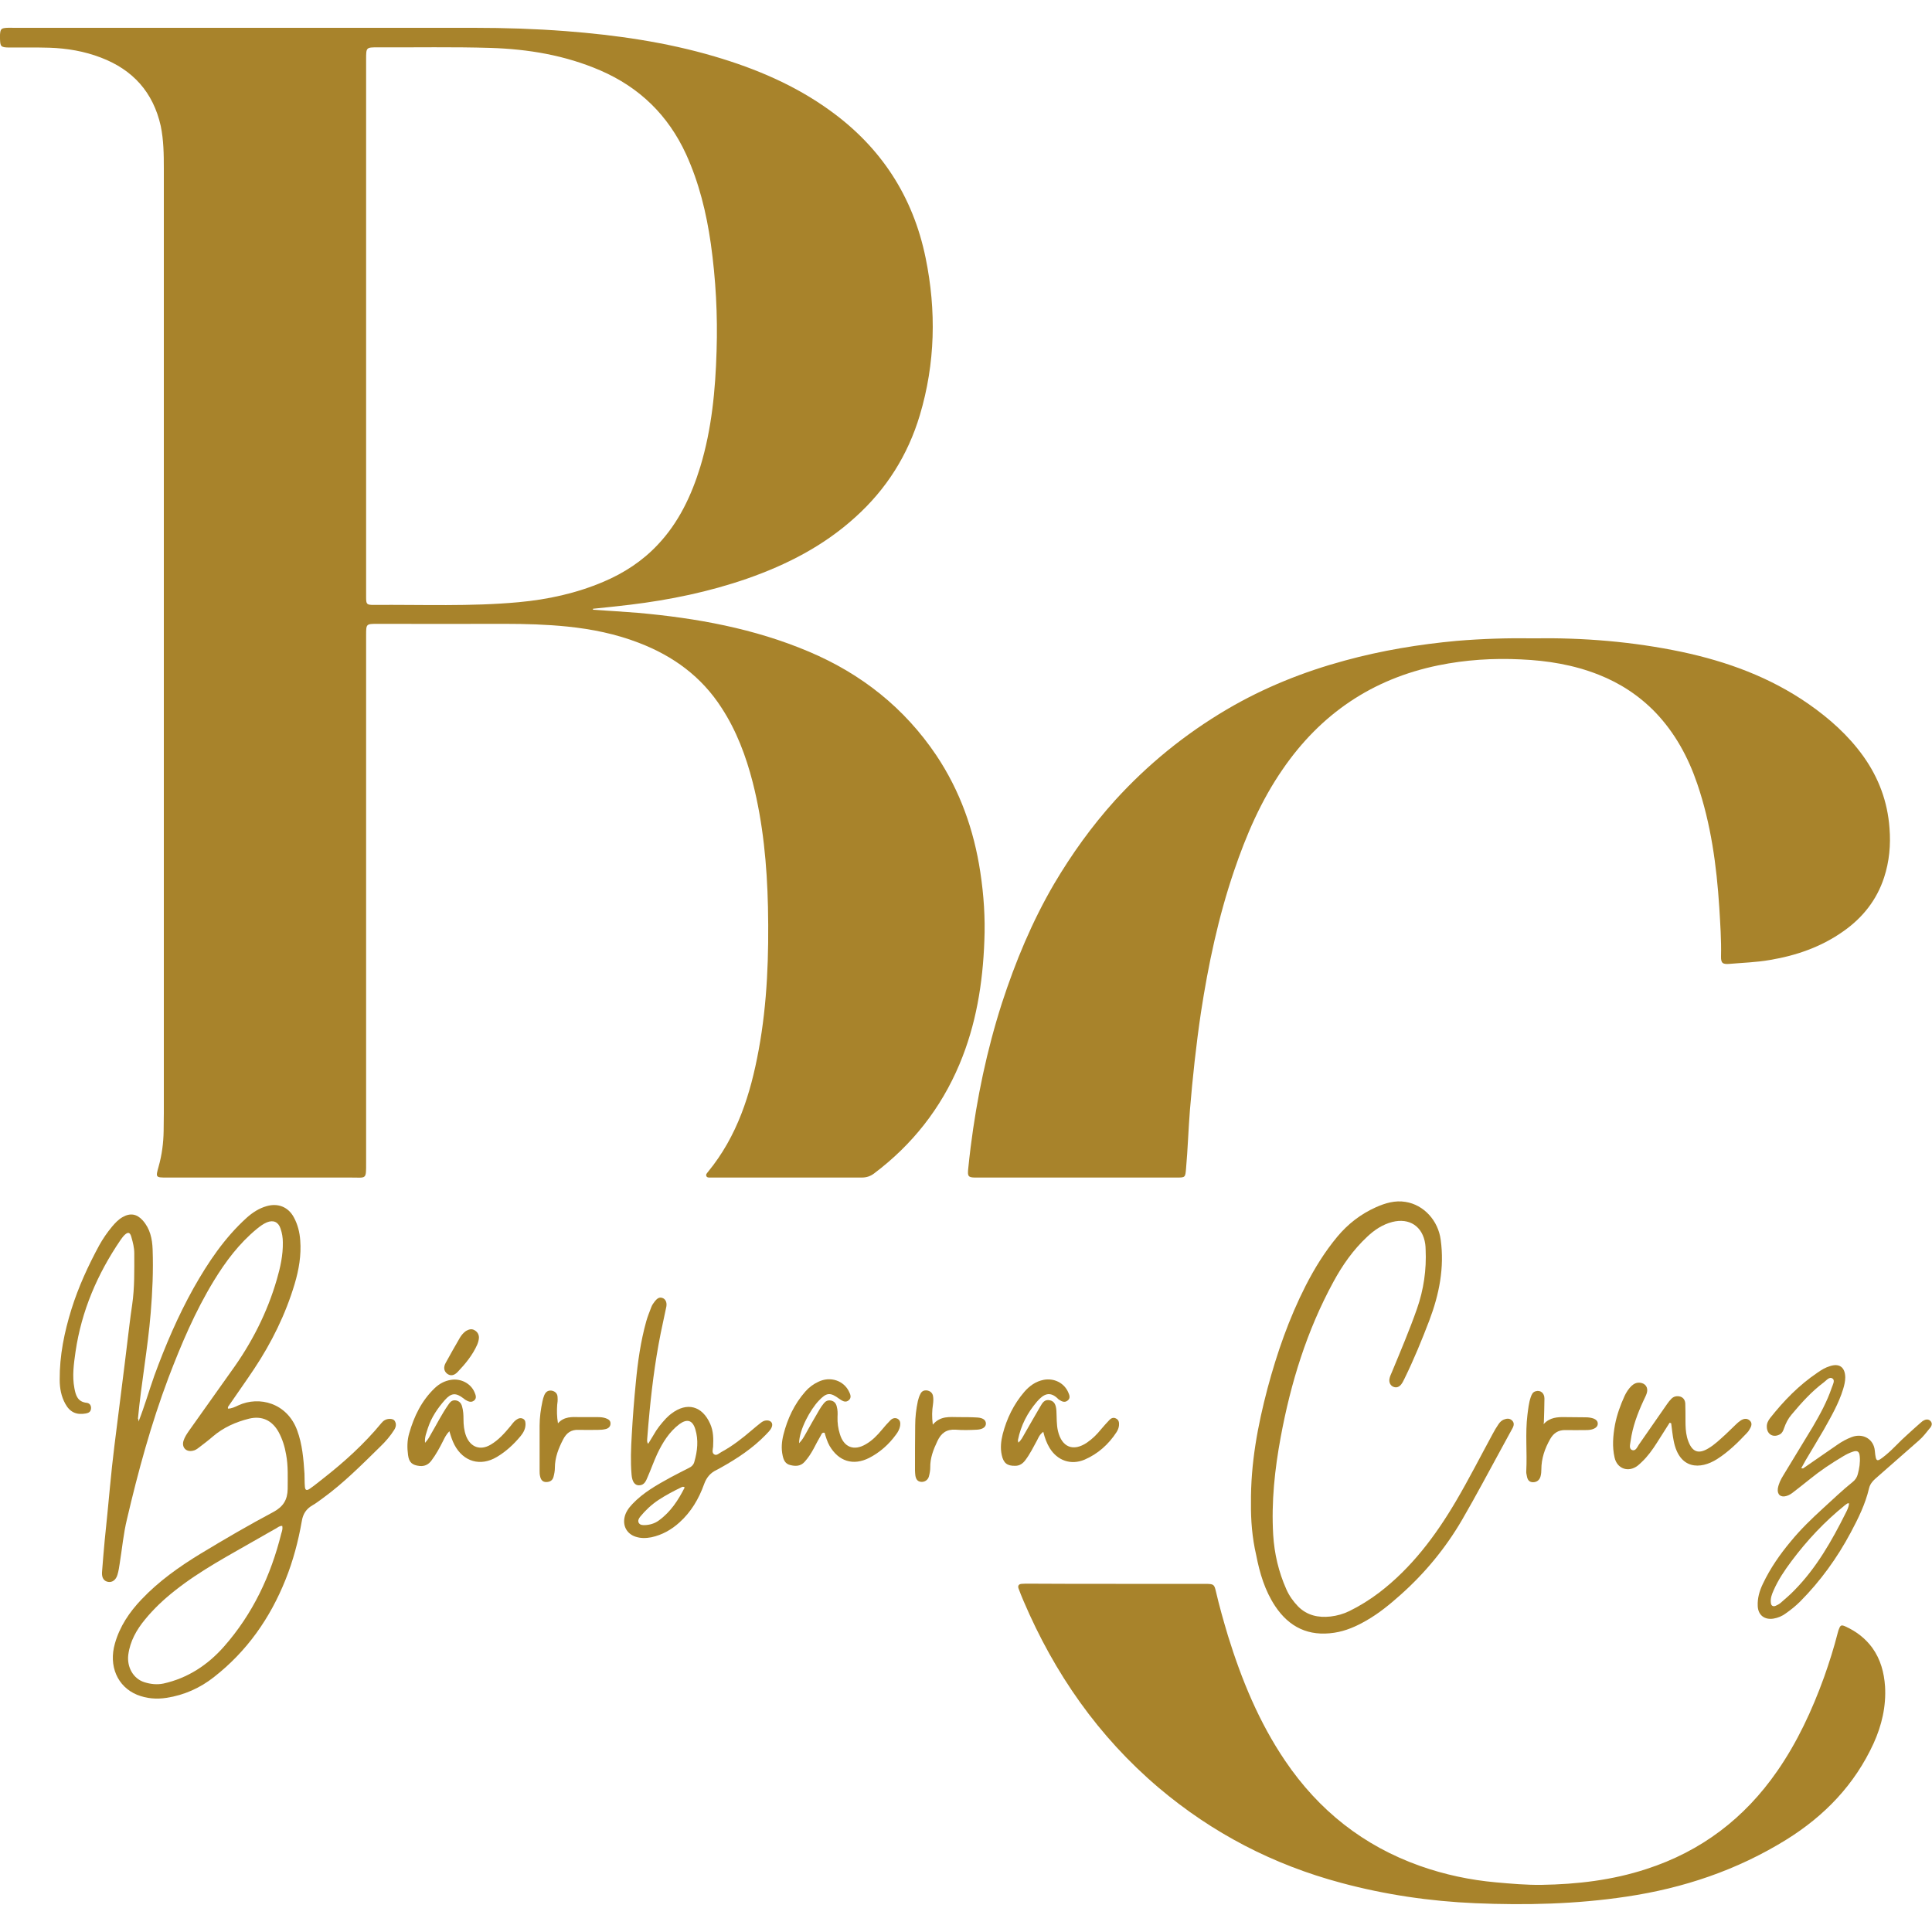
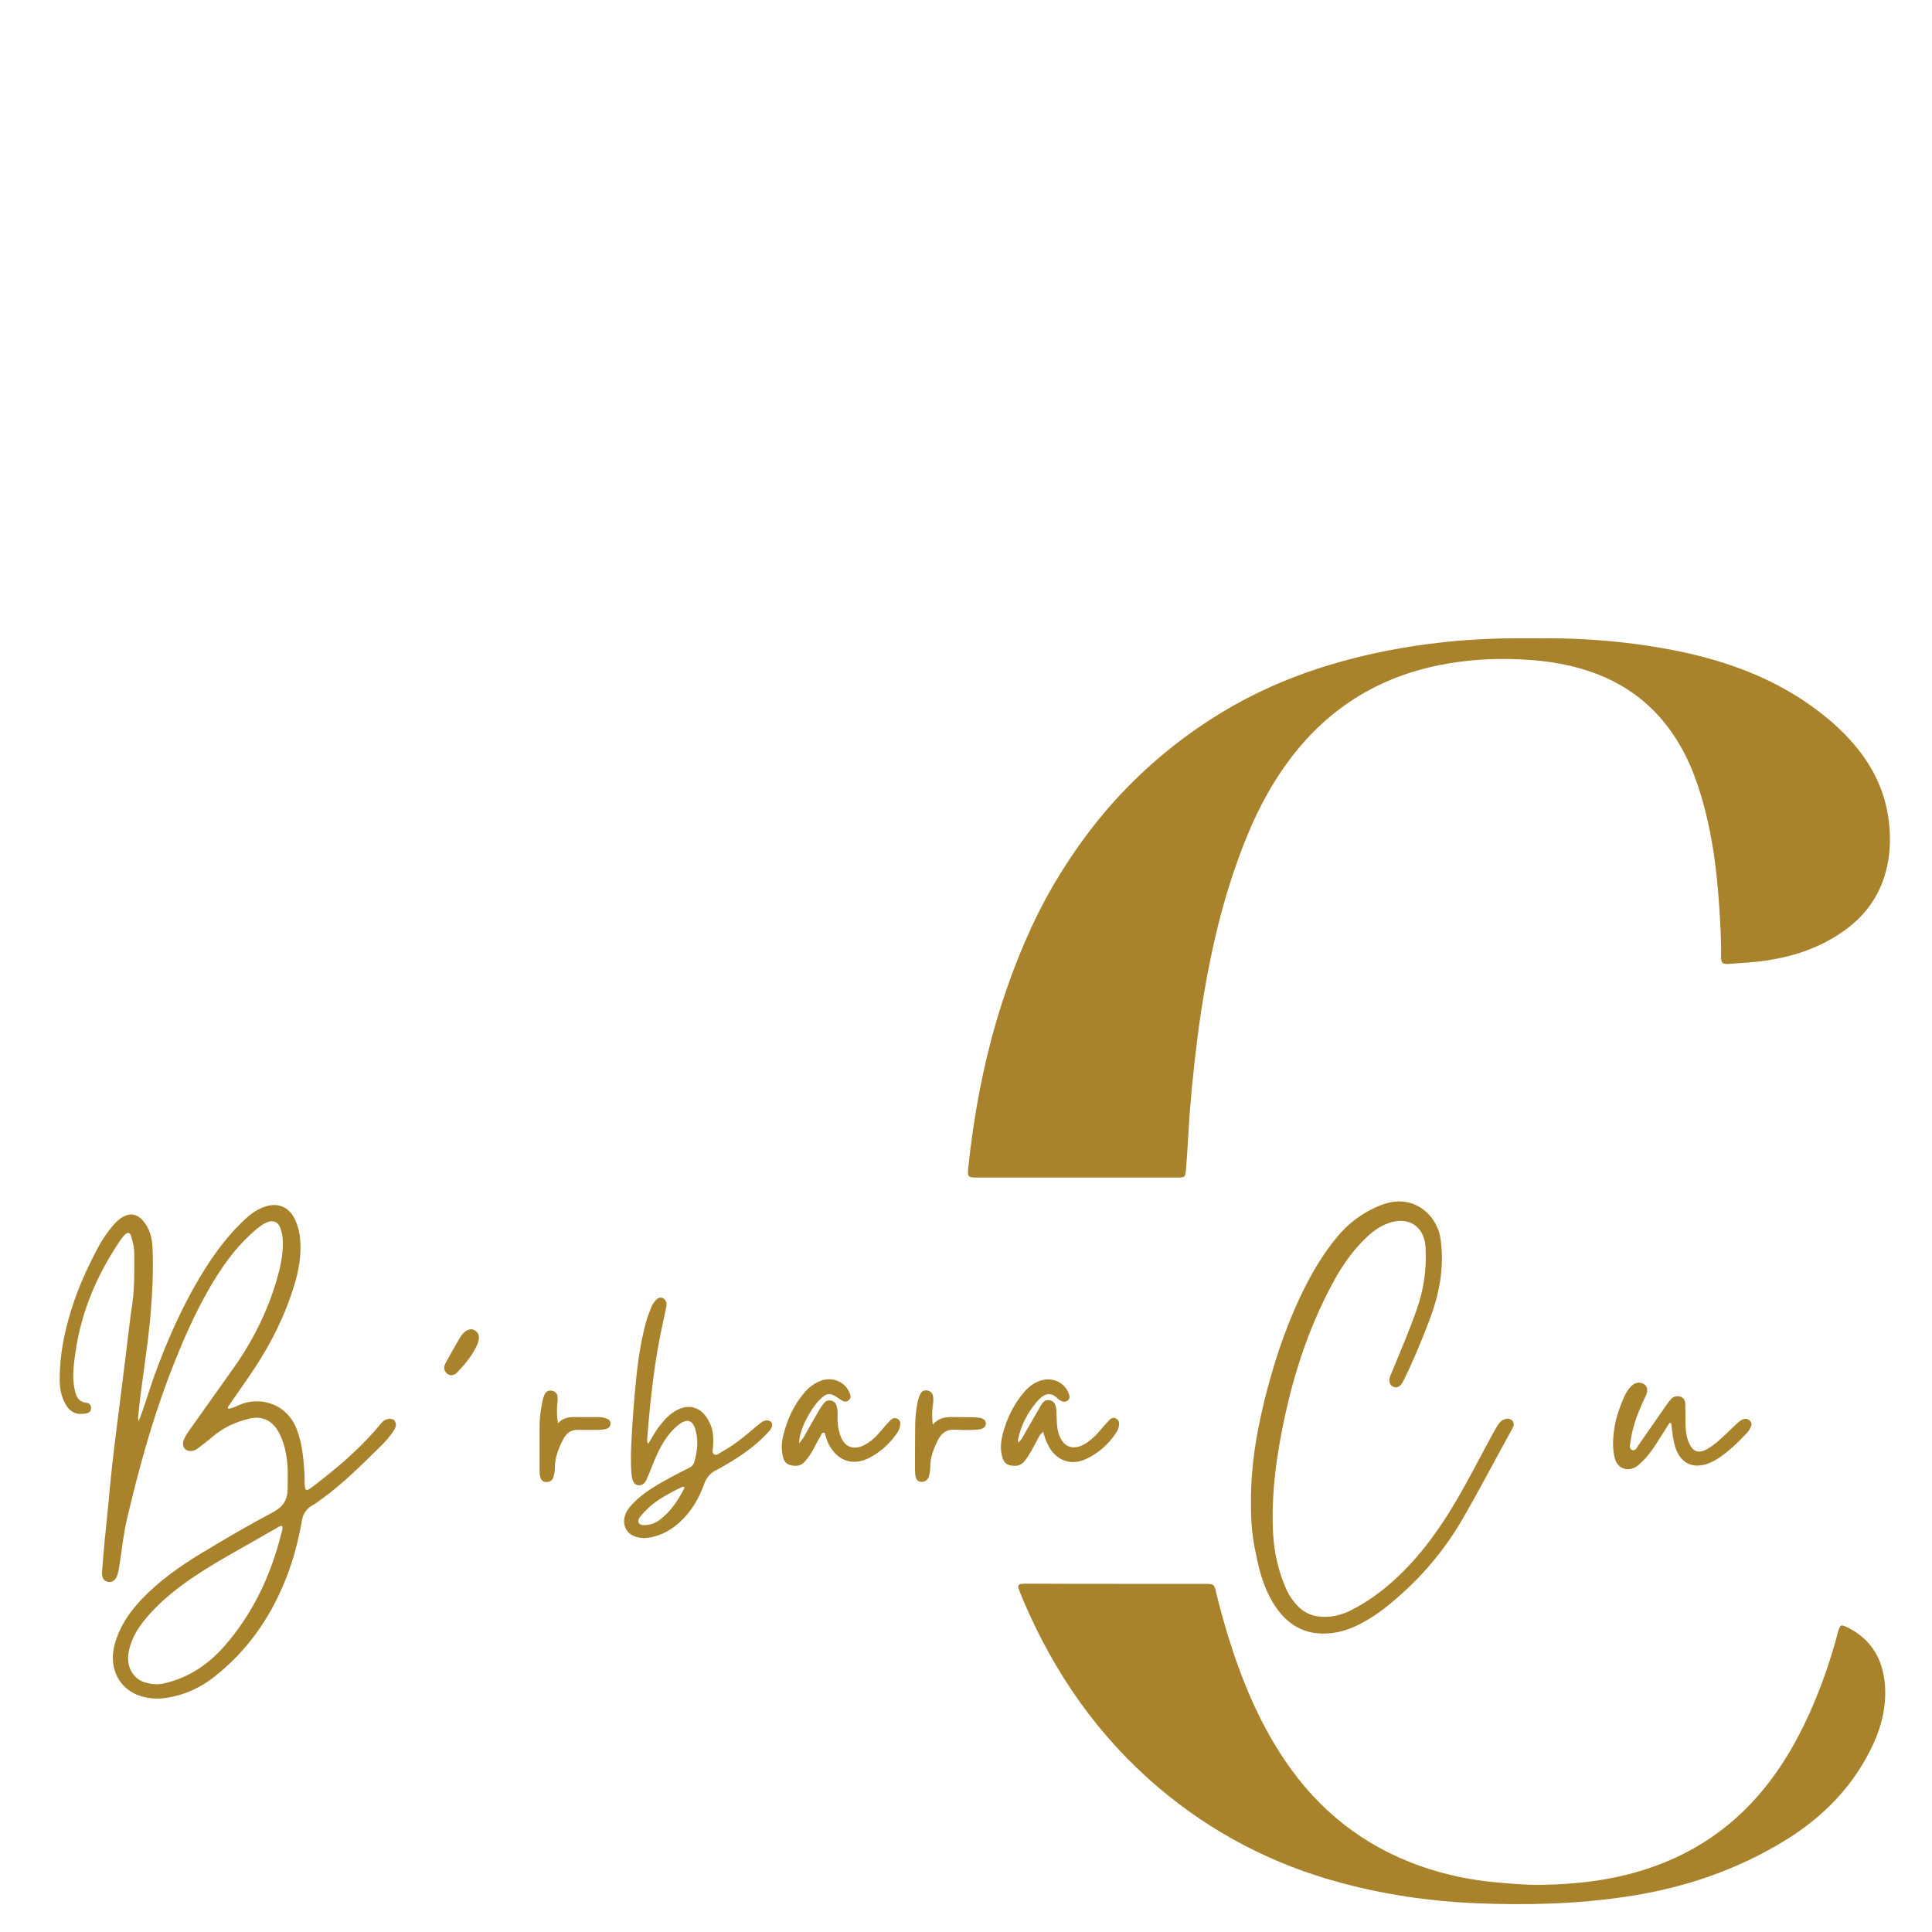
<svg xmlns="http://www.w3.org/2000/svg" version="1.1" id="Layer_1" x="0px" y="0px" viewBox="0 0 100 100" style="enable-background:new 0 0 100 100;" xml:space="preserve">
  <style type="text/css">
	.st0{fill:#A8832B;}
</style>
  <g>
    <g>
-       <path class="st0" d="M30.69,31.56c0.77,0.05,1.55,0.1,2.32,0.16c3.04,0.27,6.03,0.81,8.86,2.01c2.72,1.15,4.94,2.91,6.59,5.36    c1.23,1.84,1.95,3.87,2.28,6.05c0.18,1.18,0.26,2.37,0.21,3.56c-0.08,2.2-0.43,4.35-1.29,6.39c-0.96,2.28-2.44,4.16-4.42,5.65    c-0.2,0.15-0.4,0.21-0.65,0.21c-2.55,0-5.1,0-7.65,0c-0.05,0-0.1,0-0.16,0c-0.08,0-0.17,0.01-0.21-0.06    c-0.06-0.1,0.03-0.17,0.08-0.24c1.51-1.84,2.2-4.02,2.62-6.31c0.45-2.44,0.53-4.91,0.48-7.39c-0.05-2.18-0.25-4.34-0.79-6.46    c-0.35-1.36-0.84-2.67-1.61-3.85c-1.04-1.62-2.51-2.69-4.29-3.37c-1.19-0.46-2.43-0.71-3.7-0.84c-1.08-0.11-2.17-0.14-3.25-0.14    c-2.19,0.01-4.38,0-6.56,0c-0.6,0-0.6,0-0.6,0.59c0,9.1,0,18.2,0,27.3c0,0.89,0.02,0.77-0.78,0.77c-3.17,0-6.34,0-9.51,0    c-0.61,0-0.61,0-0.45-0.57c0.17-0.6,0.25-1.22,0.26-1.84c0-0.31,0.01-0.62,0.01-0.93c0-16.3,0-32.59,0-48.89    c0-0.74-0.01-1.47-0.16-2.2C7.93,4.78,6.88,3.61,5.22,2.98C4.36,2.65,3.47,2.5,2.56,2.47c-0.7-0.02-1.4-0.01-2.1-0.01    C0.04,2.45,0.01,2.41,0,1.99c0-0.06,0-0.13,0-0.19C0.02,1.5,0.06,1.46,0.35,1.44c0.12-0.01,0.23,0,0.35,0c7.95,0,15.9,0,23.84,0    c1.58,0,3.16,0.05,4.73,0.17c2.61,0.2,5.2,0.57,7.71,1.31c2.14,0.63,4.17,1.49,5.98,2.8c2.64,1.9,4.3,4.45,4.95,7.63    c0.56,2.73,0.5,5.46-0.3,8.14c-0.62,2.07-1.73,3.83-3.34,5.28c-1.63,1.48-3.54,2.46-5.6,3.18c-1.96,0.68-3.99,1.1-6.05,1.35    c-0.64,0.08-1.28,0.14-1.93,0.21C30.7,31.53,30.7,31.54,30.69,31.56z M18.95,16.9c0,4.06,0,8.13,0,12.19c0,0.61,0,1.22,0,1.82    c0,0.37,0.03,0.4,0.4,0.4c2.5-0.02,5,0.09,7.49-0.14c1.52-0.14,2.99-0.46,4.4-1.06c1.06-0.45,2.01-1.07,2.8-1.91    c1.09-1.15,1.75-2.55,2.21-4.05c0.59-1.95,0.78-3.96,0.84-5.98c0.06-1.86-0.04-3.72-0.3-5.57c-0.23-1.6-0.61-3.15-1.28-4.62    c-0.93-2.02-2.41-3.46-4.45-4.34c-1.81-0.78-3.72-1.1-5.67-1.16c-1.94-0.06-3.88-0.02-5.82-0.03c-0.62,0-0.62,0-0.62,0.62    C18.95,7.69,18.95,12.3,18.95,16.9z" />
      <path class="st0" d="M79.37,33.04c2.58-0.04,5.14,0.17,7.67,0.7c2.35,0.5,4.57,1.31,6.56,2.69c1.09,0.76,2.07,1.63,2.85,2.72    c0.79,1.11,1.25,2.34,1.35,3.71c0.07,0.88-0.01,1.73-0.28,2.56c-0.38,1.16-1.1,2.07-2.09,2.77c-1.15,0.82-2.45,1.27-3.83,1.5    c-0.69,0.12-1.39,0.14-2.08,0.2c-0.36,0.03-0.45-0.04-0.44-0.4c0.02-0.84-0.04-1.68-0.09-2.52c-0.14-2.17-0.43-4.32-1.14-6.4    c-0.47-1.38-1.15-2.63-2.16-3.69c-0.84-0.87-1.83-1.52-2.95-1.96c-1.29-0.51-2.64-0.73-4.02-0.79c-1.44-0.07-2.87,0.02-4.28,0.31    c-3.41,0.7-6.08,2.51-8.05,5.38c-1.12,1.62-1.89,3.41-2.52,5.27c-0.81,2.38-1.33,4.84-1.71,7.32c-0.25,1.68-0.43,3.36-0.57,5.05    c-0.08,1.01-0.11,2.01-0.2,3.02c-0.04,0.47-0.04,0.47-0.5,0.47c-0.06,0-0.13,0-0.19,0c-3.3,0-6.6,0-9.9,0c-0.12,0-0.23,0-0.35,0    c-0.33-0.01-0.37-0.07-0.34-0.41c0.04-0.39,0.08-0.77,0.13-1.16c0.32-2.54,0.84-5.03,1.62-7.46c0.7-2.15,1.56-4.22,2.7-6.17    c0.91-1.54,1.95-2.99,3.15-4.32c1.69-1.86,3.62-3.43,5.79-4.71c1.92-1.13,3.97-1.95,6.11-2.53c1.9-0.52,3.84-0.84,5.8-1.02    C76.74,33.06,78.05,33.02,79.37,33.04z" />
      <path class="st0" d="M57.75,81.98c1.48,0,2.95,0,4.43,0c0.09,0,0.18,0,0.27,0c0.36,0.01,0.4,0.03,0.48,0.37    c0.18,0.78,0.4,1.55,0.63,2.32c0.71,2.29,1.61,4.48,2.96,6.47c1.74,2.57,4.05,4.4,6.98,5.44c1.27,0.45,2.59,0.73,3.93,0.85    c0.79,0.07,1.57,0.14,2.36,0.13c1.84-0.03,3.66-0.24,5.43-0.82c2.84-0.92,5.08-2.63,6.77-5.07c1.04-1.5,1.8-3.14,2.42-4.85    c0.27-0.76,0.51-1.52,0.71-2.3c0.02-0.06,0.03-0.13,0.06-0.19c0.08-0.22,0.13-0.24,0.35-0.14c0.55,0.25,1.02,0.61,1.38,1.1    c0.43,0.6,0.61,1.28,0.66,2c0.06,1.03-0.17,2.01-0.59,2.94c-0.98,2.14-2.54,3.76-4.52,4.99c-2.55,1.58-5.32,2.51-8.28,2.95    c-2.6,0.39-5.21,0.45-7.82,0.34c-2.34-0.1-4.66-0.44-6.93-1.05c-3.52-0.94-6.67-2.57-9.46-4.93c-3.12-2.65-5.39-5.91-6.99-9.66    c-0.09-0.21-0.18-0.43-0.26-0.65c-0.05-0.14,0.01-0.23,0.16-0.24c0.12-0.01,0.23-0.01,0.35-0.01    C54.72,81.98,56.23,81.98,57.75,81.98z" />
    </g>
    <g>
      <path class="st0" d="M7.17,73.58c0.31-0.78,0.54-1.59,0.82-2.38c0.57-1.56,1.22-3.08,2.03-4.53c0.75-1.33,1.6-2.6,2.75-3.64    c0.3-0.27,0.64-0.49,1.03-0.6c0.59-0.17,1.12,0.04,1.41,0.58c0.2,0.37,0.3,0.77,0.33,1.19c0.06,0.77-0.07,1.52-0.29,2.26    c-0.47,1.57-1.19,3.03-2.1,4.4c-0.42,0.63-0.87,1.26-1.3,1.89c-0.03,0.04-0.07,0.08-0.05,0.16c0.19,0,0.37-0.09,0.54-0.17    c1.08-0.5,2.52-0.12,3.04,1.29c0.27,0.73,0.33,1.49,0.38,2.25c0.01,0.22,0,0.44,0.02,0.66c0.01,0.19,0.09,0.23,0.25,0.12    c0.23-0.16,0.45-0.34,0.68-0.52c1.1-0.86,2.14-1.8,3.03-2.88c0.05-0.06,0.11-0.12,0.17-0.15c0.16-0.1,0.43-0.09,0.51,0.02    c0.11,0.16,0.08,0.32-0.01,0.47c-0.2,0.32-0.45,0.61-0.72,0.87c-0.96,0.94-1.91,1.9-3,2.69c-0.17,0.12-0.33,0.25-0.51,0.35    c-0.33,0.19-0.5,0.45-0.56,0.83c-0.18,1.03-0.45,2.05-0.84,3.02c-0.8,2-2,3.71-3.7,5.04c-0.72,0.57-1.55,0.94-2.46,1.08    c-0.52,0.08-1.03,0.04-1.53-0.16c-1.01-0.42-1.48-1.49-1.14-2.66c0.25-0.88,0.75-1.62,1.37-2.27c0.9-0.95,1.96-1.7,3.06-2.37    c1.24-0.75,2.49-1.48,3.77-2.16c0.52-0.28,0.73-0.64,0.74-1.19c0-0.6,0.03-1.19-0.08-1.78c-0.07-0.41-0.19-0.8-0.39-1.17    c-0.34-0.61-0.87-0.85-1.53-0.69c-0.68,0.17-1.32,0.45-1.87,0.92c-0.23,0.2-0.48,0.39-0.73,0.58c-0.09,0.07-0.19,0.14-0.31,0.16    c-0.35,0.08-0.59-0.18-0.48-0.52c0.06-0.19,0.17-0.35,0.28-0.51c0.73-1.02,1.45-2.05,2.18-3.07c1.06-1.46,1.87-3.04,2.37-4.77    c0.18-0.62,0.32-1.25,0.31-1.91c0-0.25-0.04-0.49-0.12-0.72c-0.11-0.34-0.37-0.46-0.71-0.32c-0.19,0.08-0.36,0.21-0.52,0.34    c-0.91,0.75-1.61,1.68-2.22,2.68c-0.97,1.59-1.69,3.29-2.35,5.02c-0.9,2.39-1.57,4.85-2.15,7.33c-0.18,0.74-0.25,1.51-0.37,2.26    c-0.03,0.2-0.06,0.41-0.12,0.61c-0.08,0.27-0.27,0.4-0.47,0.37c-0.22-0.03-0.35-0.2-0.33-0.5c0.04-0.55,0.09-1.11,0.14-1.66    c0.09-0.91,0.19-1.83,0.27-2.74c0.13-1.43,0.32-2.85,0.5-4.28c0.18-1.37,0.34-2.75,0.51-4.12c0.04-0.35,0.09-0.69,0.14-1.04    c0.13-0.89,0.11-1.78,0.11-2.67c0-0.29-0.07-0.56-0.15-0.84c-0.07-0.26-0.18-0.28-0.37-0.09c-0.07,0.07-0.13,0.16-0.19,0.24    c-1.2,1.76-2.02,3.67-2.33,5.78c-0.09,0.63-0.18,1.26-0.06,1.89c0.07,0.38,0.17,0.71,0.64,0.76c0.16,0.02,0.24,0.15,0.22,0.31    c-0.02,0.16-0.12,0.21-0.26,0.24c-0.49,0.09-0.83-0.06-1.07-0.5c-0.21-0.38-0.29-0.8-0.29-1.24c-0.01-1.26,0.24-2.47,0.61-3.66    c0.36-1.15,0.86-2.24,1.44-3.31c0.19-0.34,0.41-0.66,0.66-0.96c0.16-0.19,0.33-0.37,0.54-0.49c0.4-0.23,0.74-0.17,1.04,0.16    c0.39,0.43,0.5,0.96,0.52,1.51c0.04,1.1-0.01,2.2-0.1,3.29c-0.15,1.83-0.49,3.64-0.66,5.47C7.17,73.47,7.17,73.53,7.17,73.58z     M14.61,78.98c-0.13-0.01-0.22,0.07-0.32,0.13c-0.29,0.16-0.58,0.33-0.88,0.5c-1.49,0.86-3.01,1.65-4.37,2.73    c-0.56,0.44-1.08,0.93-1.53,1.48c-0.44,0.53-0.78,1.13-0.87,1.83c-0.08,0.64,0.26,1.24,0.83,1.42c0.32,0.1,0.65,0.14,0.99,0.07    c1.26-0.28,2.29-0.96,3.13-1.91c1.49-1.69,2.43-3.68,2.97-5.86C14.6,79.25,14.64,79.12,14.61,78.98z" />
      <path class="st0" d="M64.75,77.82c-0.02-2.08,0.35-4.04,0.86-5.97c0.49-1.83,1.11-3.61,1.97-5.3c0.46-0.9,0.99-1.76,1.64-2.54    c0.55-0.66,1.21-1.17,1.99-1.52c0.49-0.22,1-0.37,1.54-0.28c0.95,0.15,1.69,0.97,1.82,1.96c0.2,1.45-0.08,2.83-0.59,4.18    c-0.39,1.02-0.8,2.02-1.28,3c-0.05,0.1-0.1,0.21-0.17,0.3c-0.1,0.13-0.24,0.2-0.41,0.13c-0.15-0.06-0.24-0.23-0.2-0.42    c0.02-0.11,0.07-0.22,0.12-0.33c0.45-1.09,0.91-2.17,1.3-3.28c0.35-1,0.5-2.03,0.45-3.09c0-0.09-0.01-0.18-0.02-0.27    c-0.13-0.91-0.82-1.37-1.71-1.14c-0.5,0.13-0.92,0.41-1.29,0.76c-0.73,0.68-1.29,1.48-1.76,2.35c-1.37,2.52-2.2,5.21-2.72,8.02    c-0.31,1.67-0.49,3.35-0.39,5.06c0.06,0.98,0.28,1.92,0.68,2.82c0.15,0.34,0.36,0.63,0.61,0.89c0.47,0.47,1.05,0.59,1.68,0.52    c0.34-0.04,0.66-0.13,0.97-0.28c0.55-0.27,1.06-0.59,1.55-0.96c1.67-1.28,2.91-2.93,3.97-4.73c0.67-1.14,1.27-2.32,1.9-3.48    c0.09-0.17,0.19-0.34,0.3-0.5c0.08-0.12,0.18-0.22,0.33-0.26c0.14-0.05,0.28-0.04,0.39,0.08c0.1,0.11,0.08,0.24,0.02,0.36    c-0.18,0.33-0.36,0.66-0.54,0.99c-0.69,1.26-1.36,2.53-2.08,3.77c-0.85,1.46-1.92,2.76-3.19,3.89c-0.55,0.49-1.12,0.96-1.77,1.33    c-0.52,0.3-1.06,0.54-1.66,0.63c-1.32,0.2-2.33-0.28-3.06-1.38c-0.53-0.8-0.8-1.71-0.98-2.64C64.81,79.59,64.74,78.67,64.75,77.82    z" />
-       <path class="st0" d="M93.32,76.01c0.59-0.41,1.19-0.82,1.78-1.23c0.23-0.16,0.48-0.3,0.75-0.4c0.59-0.22,1.14,0.12,1.19,0.71    c0.06,0.61,0.09,0.61,0.57,0.22c0.39-0.32,0.72-0.71,1.1-1.04c0.23-0.21,0.46-0.42,0.69-0.62c0.04-0.03,0.08-0.07,0.12-0.1    c0.13-0.08,0.27-0.12,0.39-0.01c0.13,0.12,0.08,0.27-0.02,0.38c-0.18,0.22-0.35,0.45-0.57,0.64c-0.71,0.62-1.42,1.25-2.13,1.87    c-0.2,0.17-0.39,0.34-0.45,0.61c-0.19,0.81-0.56,1.56-0.95,2.29c-0.7,1.31-1.56,2.5-2.61,3.56c-0.23,0.23-0.48,0.43-0.75,0.62    c-0.19,0.14-0.4,0.23-0.64,0.27c-0.46,0.07-0.79-0.18-0.81-0.65c-0.02-0.41,0.09-0.79,0.27-1.16c0.38-0.8,0.88-1.52,1.45-2.2    c0.5-0.61,1.07-1.16,1.65-1.69c0.51-0.46,1-0.94,1.54-1.37c0.14-0.11,0.23-0.25,0.27-0.41c0.08-0.3,0.13-0.61,0.1-0.92    c-0.02-0.25-0.12-0.32-0.36-0.24c-0.18,0.06-0.36,0.15-0.52,0.25c-0.59,0.35-1.16,0.73-1.69,1.16c-0.28,0.23-0.57,0.45-0.85,0.67    c-0.11,0.09-0.23,0.17-0.37,0.21c-0.3,0.09-0.49-0.07-0.45-0.38c0.04-0.25,0.15-0.47,0.28-0.68c0.51-0.84,1.02-1.68,1.53-2.52    c0.38-0.65,0.74-1.31,0.98-2.02c0.05-0.15,0.18-0.37,0.05-0.47c-0.17-0.13-0.32,0.09-0.46,0.19c-0.64,0.48-1.16,1.06-1.67,1.67    c-0.18,0.21-0.3,0.45-0.39,0.71c-0.04,0.12-0.09,0.24-0.21,0.31c-0.34,0.19-0.67,0.01-0.68-0.38c-0.01-0.18,0.07-0.33,0.17-0.46    c0.71-0.9,1.5-1.71,2.45-2.35c0.2-0.14,0.41-0.27,0.65-0.34c0.49-0.16,0.78,0.06,0.79,0.58c0,0.21-0.05,0.41-0.11,0.61    c-0.23,0.75-0.62,1.42-1,2.1c-0.31,0.54-0.64,1.07-0.95,1.6c-0.08,0.13-0.14,0.27-0.22,0.4C93.28,75.99,93.3,76,93.32,76.01z     M95.71,77.81c-0.06,0.01-0.09,0-0.11,0.02c-0.04,0.03-0.08,0.06-0.12,0.09c-1.04,0.84-1.95,1.81-2.75,2.88    c-0.36,0.48-0.69,0.97-0.93,1.52c-0.09,0.2-0.17,0.41-0.14,0.64c0.01,0.15,0.11,0.21,0.24,0.16c0.09-0.04,0.19-0.09,0.27-0.16    c0.24-0.21,0.49-0.42,0.71-0.65c1.14-1.16,1.93-2.55,2.65-3.99C95.61,78.16,95.69,78.01,95.71,77.81z" />
      <path class="st0" d="M33.55,74.73c0.1-0.16,0.19-0.31,0.28-0.46c0.17-0.31,0.39-0.58,0.63-0.84c0.09-0.09,0.18-0.18,0.29-0.26    c0.81-0.62,1.6-0.4,2.01,0.53c0.17,0.38,0.17,0.78,0.15,1.18c-0.01,0.13-0.08,0.32,0.06,0.4c0.13,0.08,0.26-0.07,0.38-0.13    c0.57-0.31,1.08-0.71,1.57-1.13c0.15-0.13,0.3-0.25,0.45-0.37c0.09-0.07,0.19-0.13,0.32-0.13c0.22,0,0.34,0.15,0.25,0.36    c-0.07,0.16-0.2,0.27-0.31,0.39c-0.67,0.69-1.47,1.22-2.31,1.69c-0.08,0.04-0.15,0.09-0.24,0.13c-0.32,0.15-0.52,0.4-0.64,0.74    c-0.27,0.75-0.67,1.43-1.27,1.97c-0.42,0.38-0.9,0.65-1.46,0.77c-0.27,0.05-0.54,0.06-0.81-0.03c-0.43-0.14-0.66-0.52-0.58-0.97    c0.05-0.29,0.22-0.52,0.42-0.73c0.56-0.59,1.26-0.98,1.97-1.37c0.31-0.17,0.62-0.32,0.93-0.48c0.15-0.07,0.26-0.17,0.3-0.33    c0.16-0.56,0.22-1.12,0.05-1.68c-0.14-0.47-0.42-0.56-0.82-0.27c-0.53,0.4-0.87,0.95-1.15,1.54c-0.18,0.39-0.32,0.79-0.49,1.18    c-0.09,0.21-0.17,0.45-0.46,0.45c-0.21,0-0.35-0.18-0.38-0.55c-0.06-0.68-0.03-1.37,0.01-2.06c0.05-0.9,0.12-1.81,0.21-2.71    c0.1-1.07,0.25-2.13,0.54-3.17c0.07-0.25,0.17-0.49,0.26-0.73c0.04-0.11,0.11-0.21,0.18-0.3c0.1-0.12,0.21-0.24,0.39-0.18    c0.16,0.05,0.25,0.22,0.21,0.45c-0.05,0.27-0.12,0.53-0.17,0.8c-0.34,1.53-0.55,3.08-0.7,4.64c-0.04,0.46-0.09,0.93-0.12,1.39    C33.5,74.55,33.47,74.63,33.55,74.73z M35.44,76.99c-0.07-0.06-0.12-0.03-0.17-0.01c-0.41,0.2-0.81,0.41-1.19,0.66    c-0.36,0.24-0.67,0.53-0.94,0.86c-0.07,0.09-0.14,0.2-0.08,0.32c0.07,0.12,0.19,0.12,0.31,0.12c0.26-0.01,0.51-0.08,0.73-0.24    C34.72,78.25,35.11,77.64,35.44,76.99z" />
      <path class="st0" d="M86.42,73.64c-0.22,0.35-0.44,0.7-0.66,1.04c-0.23,0.36-0.48,0.71-0.79,1c-0.07,0.06-0.13,0.13-0.2,0.18    c-0.48,0.37-1.07,0.17-1.2-0.42c-0.13-0.56-0.08-1.13,0.02-1.69c0.1-0.52,0.28-1.02,0.5-1.5c0.09-0.19,0.2-0.36,0.35-0.51    c0.13-0.12,0.27-0.19,0.45-0.17c0.28,0.03,0.43,0.25,0.35,0.53c-0.04,0.13-0.11,0.26-0.17,0.39c-0.31,0.67-0.57,1.36-0.67,2.1    c-0.02,0.16-0.1,0.39,0.07,0.46c0.19,0.08,0.27-0.15,0.36-0.28c0.49-0.7,0.97-1.4,1.46-2.1c0.07-0.1,0.14-0.19,0.22-0.27    c0.13-0.13,0.29-0.16,0.47-0.11c0.17,0.06,0.24,0.2,0.25,0.36c0.01,0.3,0.01,0.59,0.01,0.89c0,0.29,0.01,0.57,0.08,0.85    c0.02,0.07,0.04,0.15,0.07,0.22c0.21,0.55,0.53,0.66,1.03,0.36c0.34-0.2,0.61-0.47,0.9-0.73c0.18-0.17,0.35-0.34,0.53-0.51    c0.07-0.07,0.15-0.14,0.24-0.2c0.15-0.1,0.32-0.14,0.47-0.01c0.16,0.14,0.09,0.31,0,0.46c-0.04,0.07-0.08,0.13-0.14,0.19    c-0.47,0.5-0.96,0.98-1.54,1.35c-0.88,0.56-1.96,0.54-2.25-0.94c-0.06-0.3-0.09-0.61-0.13-0.91    C86.47,73.65,86.44,73.65,86.42,73.64z" />
      <path class="st0" d="M54,74.11c-0.19,0.14-0.25,0.3-0.32,0.44c-0.19,0.35-0.37,0.71-0.61,1.03c-0.13,0.17-0.29,0.29-0.52,0.29    c-0.42,0.01-0.61-0.14-0.7-0.56c-0.08-0.36-0.04-0.72,0.05-1.08c0.21-0.81,0.57-1.55,1.12-2.19c0.27-0.31,0.59-0.54,1-0.62    c0.53-0.1,1.04,0.15,1.26,0.62c0.07,0.16,0.15,0.33-0.03,0.46c-0.15,0.11-0.29,0.04-0.43-0.05c-0.01-0.01-0.02-0.01-0.03-0.02    c-0.44-0.46-0.78-0.27-1.11,0.11c-0.5,0.58-0.84,1.24-0.99,1.99c-0.01,0.03,0.01,0.07,0.02,0.14c0.15-0.13,0.22-0.28,0.3-0.42    c0.28-0.48,0.55-0.97,0.83-1.44c0.11-0.19,0.22-0.4,0.51-0.33c0.21,0.05,0.31,0.21,0.33,0.55c0.02,0.35,0,0.7,0.08,1.04    c0.2,0.84,0.79,1.08,1.5,0.6c0.28-0.19,0.52-0.43,0.73-0.69c0.14-0.17,0.29-0.33,0.44-0.49c0.1-0.1,0.22-0.14,0.35-0.06    c0.13,0.07,0.15,0.2,0.14,0.34c-0.01,0.13-0.06,0.25-0.13,0.36c-0.41,0.63-0.96,1.12-1.65,1.42c-0.71,0.3-1.41,0.05-1.81-0.6    C54.18,74.7,54.08,74.44,54,74.11z" />
-       <path class="st0" d="M22,74.68c0.17-0.18,0.25-0.35,0.34-0.51c0.28-0.48,0.53-0.98,0.85-1.44c0.08-0.12,0.16-0.24,0.32-0.25    c0.2-0.01,0.36,0.11,0.41,0.33c0.06,0.21,0.07,0.43,0.07,0.65c0,0.3,0.03,0.59,0.14,0.88c0.23,0.57,0.73,0.75,1.26,0.44    c0.41-0.24,0.72-0.59,1.02-0.95c0.1-0.12,0.18-0.25,0.31-0.34c0.11-0.08,0.23-0.12,0.36-0.05c0.12,0.07,0.12,0.19,0.12,0.31    c-0.01,0.23-0.12,0.42-0.26,0.59c-0.35,0.42-0.75,0.79-1.22,1.07c-0.85,0.51-1.74,0.25-2.2-0.63c-0.11-0.21-0.18-0.43-0.26-0.7    c-0.16,0.16-0.24,0.33-0.32,0.49c-0.18,0.36-0.37,0.71-0.61,1.03c-0.15,0.2-0.34,0.3-0.6,0.28c-0.39-0.04-0.56-0.18-0.61-0.57    c-0.05-0.37-0.05-0.75,0.06-1.12c0.25-0.88,0.64-1.69,1.32-2.34c0.24-0.23,0.52-0.38,0.85-0.43c0.51-0.08,1.02,0.19,1.21,0.64    c0.06,0.14,0.13,0.31-0.02,0.43c-0.16,0.13-0.32,0.04-0.46-0.04c-0.03-0.02-0.06-0.05-0.09-0.07c-0.39-0.3-0.63-0.29-0.96,0.08    c-0.38,0.43-0.7,0.9-0.88,1.45C22.08,74.15,21.97,74.37,22,74.68z" />
      <path class="st0" d="M41.36,74.7c0.16-0.16,0.24-0.31,0.32-0.45c0.24-0.43,0.48-0.86,0.73-1.28c0.06-0.11,0.14-0.22,0.22-0.32    c0.09-0.12,0.21-0.19,0.37-0.16c0.17,0.03,0.27,0.14,0.31,0.31c0.05,0.18,0.05,0.36,0.04,0.54c-0.01,0.3,0.03,0.6,0.12,0.88    c0.2,0.69,0.73,0.9,1.35,0.53c0.33-0.19,0.59-0.46,0.83-0.75c0.14-0.17,0.29-0.34,0.44-0.49c0.1-0.1,0.23-0.14,0.36-0.08    c0.15,0.08,0.16,0.22,0.14,0.37c-0.03,0.17-0.11,0.32-0.21,0.45c-0.37,0.51-0.83,0.92-1.39,1.21c-0.83,0.42-1.58,0.18-2.05-0.62    c-0.12-0.21-0.19-0.45-0.26-0.68c-0.14-0.03-0.16,0.08-0.2,0.15c-0.13,0.22-0.25,0.45-0.37,0.68c-0.13,0.24-0.28,0.47-0.46,0.67    c-0.21,0.24-0.48,0.24-0.75,0.17c-0.25-0.06-0.34-0.25-0.39-0.49c-0.08-0.36-0.05-0.72,0.04-1.08c0.21-0.83,0.56-1.58,1.13-2.23    c0.19-0.22,0.42-0.39,0.68-0.51c0.62-0.3,1.32-0.06,1.59,0.52c0.07,0.14,0.13,0.3-0.01,0.43c-0.16,0.14-0.31,0.06-0.46-0.04    c-0.01-0.01-0.02-0.02-0.03-0.02c-0.48-0.36-0.67-0.34-1.08,0.1C41.96,72.94,41.37,73.98,41.36,74.7z" />
-       <path class="st0" d="M79.9,73.71c0.32-0.35,0.72-0.37,1.13-0.36c0.35,0.01,0.7,0,1.05,0.01c0.14,0,0.29,0.02,0.42,0.07    c0.11,0.05,0.2,0.12,0.2,0.26c0,0.13-0.09,0.21-0.2,0.26c-0.13,0.06-0.28,0.07-0.42,0.07c-0.35,0-0.7,0.01-1.05,0    c-0.37-0.01-0.62,0.16-0.79,0.46c-0.28,0.49-0.46,1.01-0.46,1.58c0,0.12-0.01,0.23-0.04,0.35c-0.05,0.2-0.2,0.31-0.39,0.31    c-0.21,0-0.29-0.14-0.32-0.32c-0.02-0.09-0.04-0.18-0.03-0.27c0.05-0.97-0.06-1.94,0.06-2.9c0.04-0.31,0.07-0.62,0.17-0.91    c0.05-0.14,0.1-0.27,0.26-0.31c0.24-0.07,0.45,0.09,0.45,0.38c0,0.41-0.02,0.83-0.03,1.24C79.9,73.63,79.9,73.67,79.9,73.71z" />
      <path class="st0" d="M28.88,73.67c0.32-0.36,0.73-0.33,1.13-0.32c0.31,0,0.62,0,0.93,0c0.14,0,0.28,0.01,0.42,0.06    c0.13,0.05,0.24,0.11,0.24,0.27c0,0.17-0.12,0.26-0.26,0.29c-0.12,0.03-0.26,0.04-0.38,0.04c-0.34,0-0.67,0.01-1.01,0    c-0.39-0.02-0.63,0.16-0.8,0.49c-0.24,0.46-0.43,0.94-0.43,1.48c0,0.15-0.03,0.31-0.07,0.46c-0.05,0.19-0.19,0.27-0.38,0.27    c-0.18,0-0.28-0.11-0.32-0.32c-0.02-0.09-0.02-0.18-0.02-0.27c0-0.78,0-1.55,0-2.33c0-0.43,0.06-0.85,0.15-1.27    c0.02-0.1,0.05-0.2,0.09-0.3c0.07-0.17,0.19-0.27,0.39-0.24c0.19,0.04,0.3,0.16,0.3,0.35c0.01,0.13,0,0.26-0.02,0.39    C28.82,73.01,28.82,73.32,28.88,73.67z" />
      <path class="st0" d="M48.28,73.74c0.4-0.47,0.88-0.39,1.34-0.39c0.32,0,0.65,0,0.97,0.02c0.29,0.02,0.43,0.13,0.44,0.3    c0.01,0.18-0.15,0.31-0.45,0.33c-0.37,0.02-0.75,0.03-1.12,0c-0.47-0.03-0.75,0.18-0.94,0.59c-0.21,0.44-0.38,0.88-0.37,1.37    c0,0.15-0.03,0.31-0.07,0.46c-0.05,0.19-0.23,0.3-0.41,0.28c-0.19-0.02-0.26-0.15-0.29-0.32c-0.01-0.09-0.02-0.18-0.02-0.27    c0-0.78,0-1.55,0.01-2.33c0-0.43,0.05-0.85,0.14-1.27c0.03-0.12,0.07-0.25,0.13-0.36c0.07-0.15,0.19-0.2,0.35-0.18    c0.15,0.03,0.26,0.11,0.3,0.27c0.03,0.15,0.02,0.31,0,0.46C48.24,73.01,48.23,73.33,48.28,73.74z" />
      <path class="st0" d="M24.79,69.24c-0.01,0.15-0.05,0.26-0.09,0.36c-0.24,0.54-0.61,0.99-1.01,1.41c-0.19,0.2-0.38,0.22-0.55,0.09    c-0.16-0.13-0.2-0.33-0.07-0.56c0.24-0.44,0.49-0.88,0.74-1.31c0.08-0.13,0.18-0.25,0.31-0.34c0.14-0.08,0.29-0.13,0.44-0.04    C24.72,68.94,24.79,69.08,24.79,69.24z" />
    </g>
  </g>
</svg>